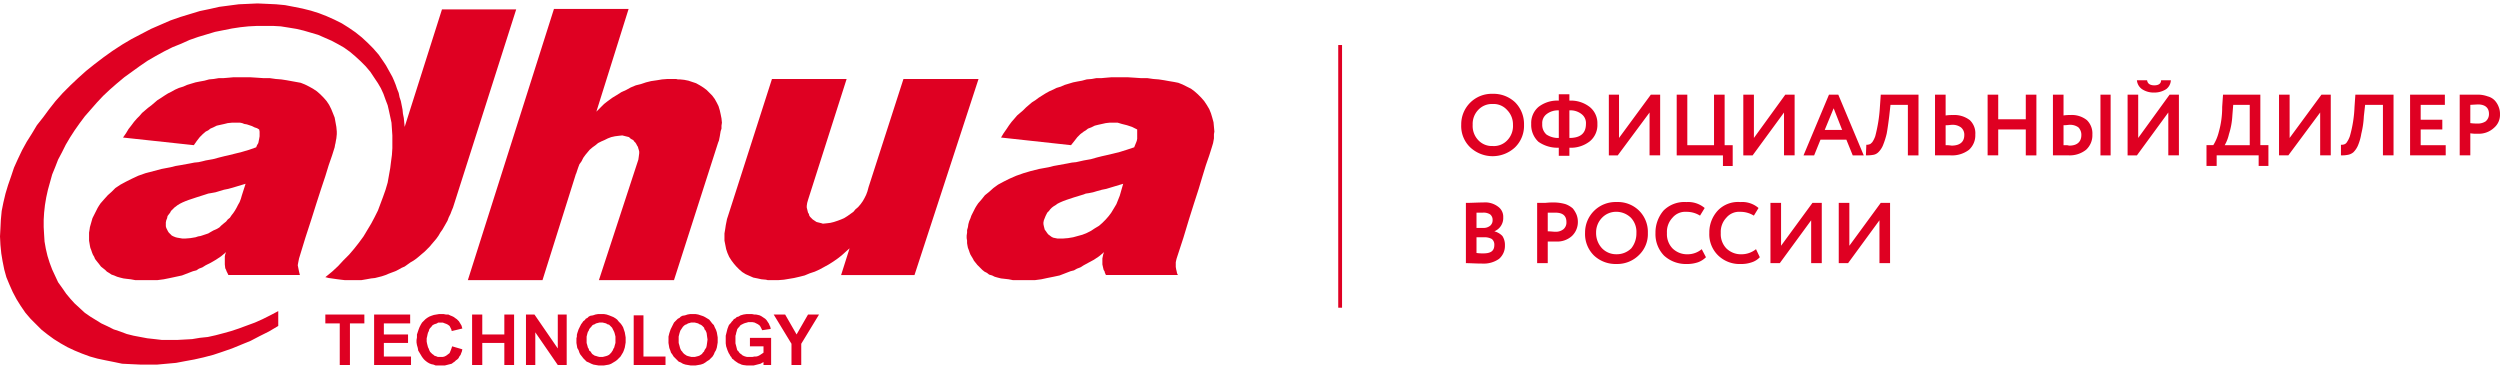
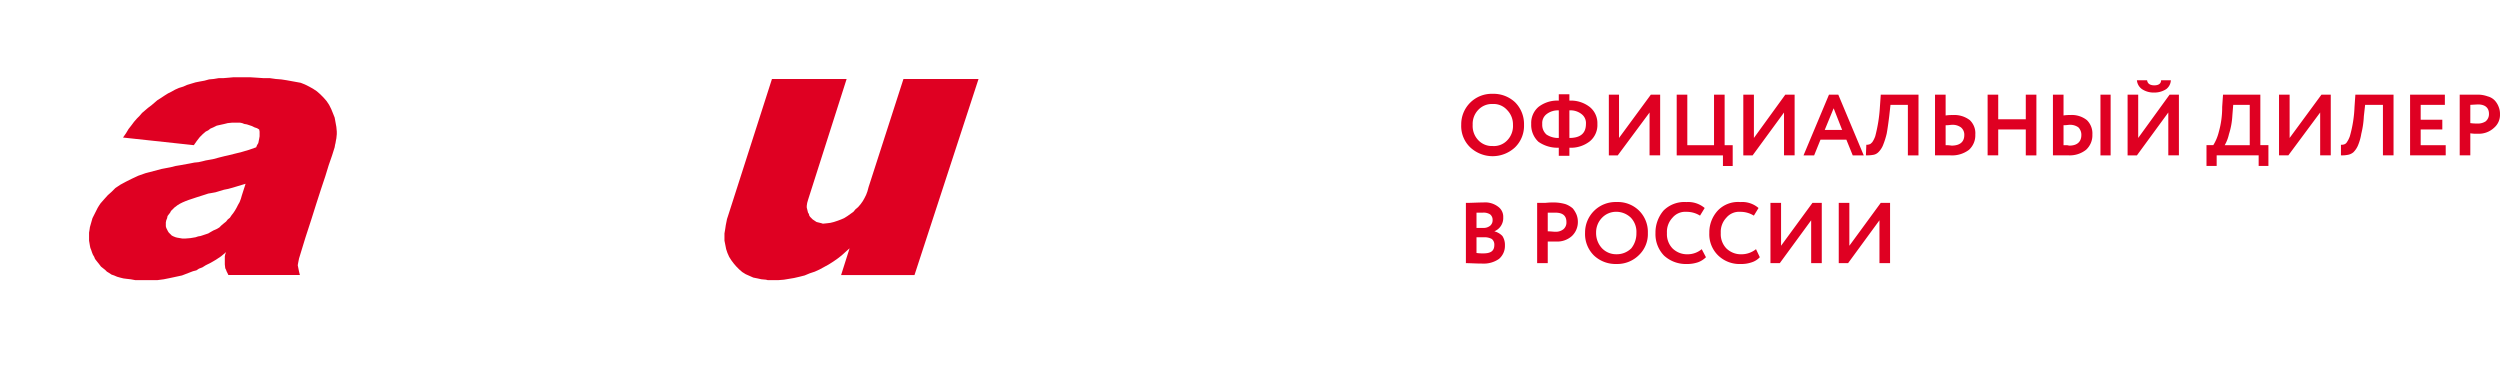
<svg xmlns="http://www.w3.org/2000/svg" id="Слой_1" data-name="Слой 1" viewBox="0 0 168.317 24.371" width="244px" height="36px">
  <defs>
    <style>
      .cls-1 {
        fill: #df0022;
      }

      .cls-1, .cls-2 {
        fill-rule: evenodd;
      }

      .cls-2, .cls-3 {
        fill: #df0022;
      }
    </style>
  </defs>
  <title>dahua_logo</title>
  <g>
-     <polygon class="cls-1" points="30.499 13.743 34.754 0.4 29.757 0.4 27.244 8.314 27.215 8 27.187 7.714 27.129 7.429 27.101 7.143 27.044 6.857 26.987 6.571 26.901 6.314 26.844 6.029 26.73 5.743 26.644 5.486 26.53 5.2 26.416 4.943 26.273 4.686 26.13 4.429 25.987 4.171 25.816 3.914 25.502 3.457 25.13 3.029 24.759 2.657 24.359 2.286 23.931 1.943 23.474 1.629 23.017 1.343 22.503 1.086 21.989 0.857 21.475 0.657 20.933 0.486 20.361 0.343 19.79 0.229 19.191 0.114 18.591 0.057 17.991 0.029 17.334 0 16.706 0.029 16.078 0.057 15.421 0.143 14.764 0.229 14.136 0.371 13.451 0.514 12.794 0.714 12.137 0.914 11.48 1.143 10.823 1.429 10.166 1.714 9.51 2.057 8.853 2.4 8.225 2.771 7.568 3.2 6.968 3.629 6.368 4.086 5.797 4.543 5.255 5.029 4.741 5.514 4.226 6.029 3.741 6.571 3.313 7.114 2.913 7.657 2.484 8.2 2.142 8.771 1.799 9.314 1.485 9.886 1.199 10.486 0.942 11.057 0.742 11.657 0.543 12.229 0.371 12.8 0.228 13.4 0.114 13.971 0.057 14.571 0.029 15.143 0 15.686 0.029 16.257 0.086 16.829 0.171 17.343 0.286 17.914 0.428 18.429 0.628 18.914 0.857 19.429 1.114 19.914 1.399 20.371 1.713 20.829 2.056 21.229 2.427 21.6 2.799 21.971 3.198 22.286 3.627 22.6 4.084 22.886 4.541 23.143 5.026 23.371 5.512 23.571 6.054 23.771 6.568 23.914 7.111 24.029 7.682 24.143 8.225 24.257 8.824 24.286 9.424 24.314 9.995 24.314 10.595 24.314 11.223 24.257 11.851 24.2 12.451 24.086 13.079 23.971 13.708 23.829 14.364 23.657 14.964 23.457 15.621 23.229 16.249 22.971 16.877 22.714 17.477 22.4 18.105 22.086 18.734 21.714 18.734 20.714 18.191 21 17.677 21.257 17.163 21.486 16.62 21.686 16.078 21.886 15.564 22.057 15.05 22.2 14.507 22.343 13.993 22.457 13.451 22.514 12.936 22.6 12.422 22.629 11.908 22.657 11.423 22.657 10.909 22.657 10.423 22.6 9.909 22.543 9.452 22.457 8.996 22.371 8.539 22.257 8.082 22.086 7.653 21.943 7.254 21.743 6.825 21.543 6.454 21.314 6.083 21.086 5.711 20.829 5.369 20.514 5.026 20.2 4.741 19.886 4.455 19.543 4.198 19.171 3.912 18.771 3.712 18.343 3.513 17.914 3.341 17.457 3.198 17 3.084 16.514 2.999 16.029 2.97 15.571 2.941 15.057 2.941 14.571 2.97 14.086 3.027 13.571 3.113 13.057 3.227 12.543 3.37 12.029 3.513 11.514 3.712 11.029 3.912 10.514 4.169 10.029 4.426 9.514 4.712 9.029 5.026 8.543 5.369 8.057 5.711 7.6 6.111 7.143 6.511 6.686 6.939 6.229 7.396 5.8 7.853 5.4 8.367 4.971 8.881 4.6 9.395 4.229 9.938 3.857 10.481 3.543 11.052 3.229 11.623 2.943 12.194 2.714 12.765 2.457 13.336 2.257 13.907 2.086 14.479 1.914 15.05 1.8 15.621 1.686 16.192 1.6 16.735 1.543 17.306 1.514 17.848 1.514 18.391 1.514 18.905 1.543 19.448 1.629 19.962 1.714 20.447 1.829 20.933 1.971 21.418 2.114 21.875 2.314 22.332 2.514 22.76 2.743 23.16 2.971 23.56 3.257 23.931 3.571 24.274 3.886 24.616 4.229 24.931 4.6 25.216 5.029 25.445 5.371 25.645 5.714 25.816 6.086 25.959 6.486 26.101 6.857 26.187 7.229 26.273 7.629 26.358 8.029 26.387 8.457 26.416 8.886 26.416 9.314 26.416 9.743 26.387 10.2 26.33 10.629 26.273 11.086 26.187 11.571 26.101 12.057 25.959 12.543 25.787 13.029 25.616 13.486 25.445 13.943 25.216 14.4 24.988 14.829 24.731 15.257 24.474 15.686 24.16 16.114 23.845 16.514 23.503 16.914 23.131 17.286 22.76 17.686 22.36 18.057 21.904 18.429 22.132 18.486 22.332 18.514 22.532 18.543 22.732 18.571 22.96 18.6 23.217 18.629 23.446 18.629 23.674 18.629 24.017 18.629 24.331 18.629 24.674 18.571 24.988 18.514 25.245 18.486 25.473 18.429 25.702 18.371 25.959 18.286 26.159 18.2 26.387 18.114 26.615 18.029 26.844 17.914 27.044 17.8 27.244 17.714 27.444 17.571 27.644 17.429 27.843 17.314 28.043 17.171 28.215 17.029 28.415 16.857 28.586 16.714 28.757 16.543 28.929 16.371 29.071 16.2 29.243 16 29.386 15.829 29.528 15.629 29.643 15.429 29.785 15.229 29.9 15.029 30.014 14.829 30.128 14.629 30.214 14.4 30.328 14.171 30.414 13.943 30.499 13.743" />
    <polygon class="cls-2" points="51.917 18.629 51.946 18.629 51.974 18.629 52.032 18.629 52.403 18.629 52.774 18.6 53.117 18.543 53.459 18.486 53.831 18.4 54.173 18.314 54.516 18.171 54.859 18.057 55.173 17.914 55.487 17.743 55.801 17.571 56.115 17.371 56.401 17.171 56.658 16.971 56.943 16.714 57.2 16.486 56.629 18.286 61.57 18.286 65.882 5.086 60.827 5.086 58.514 12.257 58.485 12.343 58.4 12.657 58.314 12.886 58.2 13.114 58.086 13.314 57.943 13.514 57.772 13.714 57.6 13.857 57.457 14.029 57.258 14.171 57.058 14.314 56.829 14.457 56.629 14.543 56.401 14.629 56.144 14.714 55.915 14.771 55.687 14.8 55.401 14.829 55.316 14.8 55.201 14.771 55.087 14.743 54.973 14.714 54.887 14.657 54.802 14.6 54.716 14.543 54.63 14.457 54.545 14.371 54.487 14.286 54.459 14.171 54.402 14.086 54.373 13.971 54.345 13.857 54.316 13.743 54.316 13.629 54.345 13.429 54.402 13.229 57.001 5.086 51.974 5.086 49.004 14.343 48.947 14.514 48.919 14.657 48.89 14.8 48.862 14.943 48.833 15.143 48.805 15.314 48.776 15.486 48.776 15.686 48.776 15.971 48.833 16.257 48.89 16.543 48.976 16.8 49.09 17.057 49.233 17.286 49.404 17.514 49.576 17.714 49.775 17.914 49.975 18.086 50.204 18.229 50.461 18.343 50.718 18.457 51.003 18.514 51.26 18.571 51.575 18.6 51.689 18.629 51.86 18.629 51.889 18.629 51.917 18.629" />
-     <polygon class="cls-2" points="45.406 5.086 45.378 5.086 45.321 5.086 44.949 5.086 44.578 5.114 44.235 5.171 43.836 5.229 43.493 5.314 43.15 5.429 42.807 5.514 42.465 5.657 42.151 5.829 41.837 5.971 41.522 6.171 41.237 6.343 40.923 6.571 40.666 6.771 40.409 7.029 40.152 7.286 42.322 0.371 37.296 0.371 31.499 18.629 36.525 18.629 38.781 11.457 38.809 11.429 38.809 11.4 38.924 11.057 39.009 10.829 39.152 10.629 39.266 10.4 39.409 10.2 39.552 10.029 39.695 9.857 39.895 9.686 40.095 9.543 40.266 9.4 40.494 9.286 40.694 9.2 40.923 9.086 41.151 9 41.408 8.943 41.637 8.914 41.894 8.886 42.008 8.914 42.122 8.943 42.236 8.971 42.351 9 42.436 9.086 42.522 9.143 42.636 9.2 42.693 9.286 42.779 9.371 42.836 9.457 42.893 9.571 42.95 9.657 42.979 9.771 43.007 9.857 43.036 9.971 43.036 10.086 43.007 10.314 42.979 10.514 40.323 18.629 45.378 18.629 48.348 9.371 48.405 9.229 48.433 9.086 48.462 8.943 48.49 8.771 48.519 8.6 48.576 8.429 48.576 8.229 48.605 8.029 48.576 7.743 48.519 7.457 48.462 7.2 48.376 6.914 48.262 6.686 48.119 6.429 47.948 6.2 47.748 6 47.577 5.829 47.348 5.657 47.12 5.514 46.863 5.371 46.606 5.286 46.349 5.2 46.063 5.143 45.777 5.114 45.635 5.114 45.52 5.086 45.435 5.086 45.406 5.086" />
-     <path class="cls-2" d="M22.874,24.343v-2.8H21.904v-.6h2.627v.6h-.971v2.8Zm7.568-1.257.685.2-.029.143-.057.143-.029.086-.086.114-.057.114-.086.086-.086.057-.086.086-.086.057-.114.086-.114.029-.114.029-.114.029-.114.029h-.628l-.143-.057-.143-.029-.143-.057-.143-.086-.143-.114-.086-.086L28.415,23.8l-.086-.143-.086-.143-.086-.143L28.129,23.2l-.057-.2-.029-.171v-.171l.029-.171v-.2l.057-.171.057-.171L28.243,21.8l.086-.171.086-.143.114-.114.114-.114.114-.086.143-.086.143-.057.171-.057.171-.029.171-.029H29.871l.143.029h.171L30.299,21l.143.057.114.057.114.086.086.057.143.143.086.143.086.143.057.2-.714.171-.029-.114-.057-.114-.057-.114-.114-.086-.114-.057-.086-.029-.143-.057h-.314l-.086.057-.086.029L29.243,21.6l-.057.029L29.1,21.686l-.057.086-.086.086-.057.086-.029.114-.057.114-.029.114-.029.143-.029.114v.229l.029.143.029.114.029.114.057.114.029.086.057.114.086.086L29.1,23.6l.086.057.057.057.086.029.086.029L29.471,23.8h.343l.114-.029.114-.057.114-.086.114-.086L30.328,23.4l.057-.143Zm9.053-.429v.2l.057.2.029.114.057.086.029.114.086.057.057.086.057.086.086.057.086.057.114.029.086.029.114.029H40.58l.114-.029.114-.029.086-.029.114-.057L41.065,23.6l.086-.086.057-.086.057-.086.029-.086.057-.086.029-.114.057-.2v-.429L41.38,22.2l-.029-.086L41.294,22l-.029-.057-.057-.114-.057-.057-.086-.086-.057-.057L40.894,21.6l-.086-.057-.114-.029L40.58,21.486h-.228l-.114.029-.114.029L40.037,21.6l-.086.029-.086.057-.057.086-.086.086-.057.086-.029.086-.057.086L39.552,22.2l-.057.229Zm-.685,0v-.114l.029-.114v-.114L38.867,22.2l.086-.257.114-.229L39.124,21.6l.086-.114L39.266,21.4l.114-.086.057-.086.114-.057.086-.086.114-.057L39.923,21l.171-.057.171-.029h.4l.171.029L41.008,21l.143.057.143.057.143.086.114.086.114.143.114.114.086.114.086.143.057.171.057.171.029.171.029.171v.343L42.094,23l-.029.171-.057.171-.057.143-.086.143-.086.143-.114.114L41.551,24l-.114.086-.143.086-.143.086-.143.057-.171.029-.171.029h-.371l-.171-.029-.171-.029-.143-.057-.171-.086-.143-.057L39.381,24l-.114-.114-.086-.114-.114-.143-.057-.114-.057-.171L38.867,23.2l-.029-.171-.029-.171Zm3.855,1.686V21h.657v2.771h1.485v.571Zm10.623,0V22.914l-1.199-1.971h.771l.771,1.343.771-1.343h.742l-1.199,1.971v1.429Zm-28.1,0v-3.4H27.615v.6H25.844v.743h1.628v.571H25.844v.914h1.828v.571Zm6.597,0v-3.4h.685v1.343h1.485V20.943h.657v3.4h-.657V22.857h-1.485v1.486Zm3.627,0v-3.4h.571l1.571,2.286V20.943h.6v3.4h-.6l-1.514-2.2v2.2Zm10.281-1.686v.2l.057.2.029.114.029.086.057.114.057.057.057.086L46.063,23.6l.086.057.086.057.086.029.114.029.114.029H46.777l.114-.029.114-.029.086-.029.086-.057L47.262,23.6l.057-.086.086-.086.029-.086.057-.086.057-.086.029-.114.029-.2.029-.229-.029-.2L47.577,22.2l-.029-.086L47.491,22l-.057-.057-.029-.114-.057-.057-.086-.086-.086-.057L47.091,21.6l-.086-.057-.114-.029-.114-.029H46.52l-.086.029-.114.029L46.234,21.6l-.086.029-.086.057-.086.086-.057.086-.057.086-.057.086-.029.086L45.749,22.2l-.057.229Zm-.685,0v-.229l.029-.114L45.064,22.2l.086-.257.114-.229L45.321,21.6l.057-.114L45.463,21.4l.086-.086.086-.086.114-.057.086-.086.114-.057L46.12,21l.171-.057.171-.029h.371l.171.029L47.177,21l.171.057.114.057.143.086.143.086.114.143.086.114.114.114.057.143.086.171.057.171.029.171.029.171v.343L48.291,23l-.029.171-.057.171-.086.143-.057.143-.086.143-.114.114L47.748,24l-.143.086-.114.086-.143.086-.171.057-.171.029-.171.029H46.491l-.171-.029-.171-.029-.171-.057-.143-.086-.143-.057L45.578,24l-.114-.114-.114-.114-.086-.143-.086-.114-.057-.171L45.064,23.2l-.029-.171-.029-.171Zm5.483.429v-.571H51.917v1.829h-.514v-.2l-.2.114-.228.057-.114.029-.114.029H50.261l-.228-.029-.114-.029-.114-.057-.086-.029-.086-.057-.086-.057-.114-.086-.057-.057L49.29,23.914,49.233,23.8l-.057-.057-.057-.114-.057-.086-.086-.2-.086-.257-.029-.2v-.514l.057-.229.057-.229.086-.229L49.119,21.6l.086-.086.057-.086.086-.086.057-.086L49.518,21.2l.086-.086.114-.029L49.861,21l.2-.057.2-.029h.371l.143.029h.114l.143.029L51.146,21l.114.057.086.057.086.057.086.057.086.086.057.086.057.086.057.086.029.086.057.114.029.143L51.318,22l-.057-.114-.057-.114-.057-.086L51.032,21.6l-.114-.057-.114-.057-.143-.029H50.375l-.086.029-.114.029-.086.029L49.975,21.6l-.057.029-.086.057-.057.086-.086.086-.057.086-.029.114-.029.086-.029.143-.029.086v.514L49.547,23l.029.114.029.114.029.114.086.086.057.086.057.057.086.057.057.057.114.057.086.029.114.029h.371l.143-.029h.114l.114-.029.114-.057.086-.057.086-.057.086-.057v-.429Z" />
    <path class="cls-2" d="M13.85,10.571l.485-.086.428-.114.343-.086.257-.057.457-.114L16.278,10l.485-.143.485-.171.057-.143L17.391,9.4,17.42,9.257l.029-.143.029-.171V8.629l-.029-.143L17.306,8.4l-.171-.057-.171-.086L16.792,8.2l-.171-.057L16.449,8.114l-.143-.057-.143-.029h-.543l-.286.029-.228.057-.257.057-.257.057-.228.114-.2.086-.143.114-.171.086L13.65,8.8l-.2.2-.2.257-.2.286L8.282,9.029l.2-.286.171-.286L8.853,8.2l.171-.229.2-.229.171-.171.171-.2L9.767,7.2l.2-.171.228-.171.2-.171.2-.171.228-.143.257-.171.228-.143.228-.114.257-.143.257-.114L12.337,5.6l.257-.114L12.879,5.4l.286-.086.286-.057L13.765,5.2l.314-.086.314-.029.343-.057h.314L15.392,5l.314-.029h1.142L17.306,5l.428.029h.428l.4.057.371.029.371.057.314.057.314.057.314.057.286.114L20.818,5.6l.257.143.257.171.228.2.228.229.2.229.171.257.143.286L22.418,7.4l.114.286L22.589,8l.057.314.029.314V8.8l-.029.286-.029.143L22.589,9.4l-.029.114-.029.171-.171.543-.228.657-.228.743-.286.857-.314.971-.343,1.086-.4,1.229-.428,1.4-.029.143-.029.143-.029.171.029.143.029.143.029.143.029.114.029.114h-4.826v-.029l-.057-.114-.057-.114-.029-.086-.057-.114-.029-.257v-.543l.029-.143.057-.143-.343.286-.343.229-.343.2-.343.171-.228.143-.228.086-.171.114-.228.057-.371.143-.371.143-.4.086-.4.086-.428.086-.428.057H9.11l-.314-.057-.257-.029-.228-.029-.228-.057L7.882,18.4l-.2-.086-.171-.057-.171-.114-.143-.086-.114-.114-.143-.114-.143-.114L6.711,17.6l-.114-.143-.114-.143L6.397,17.2l-.057-.143-.086-.143L6.197,16.771,6.14,16.6l-.057-.143-.029-.143-.029-.171-.029-.171v-.543l.029-.171.029-.2.057-.2.057-.2.057-.2.086-.171.086-.171.086-.171.086-.171.086-.143.114-.171L6.997,13.2l.257-.286.257-.229.257-.257L8.11,12.2l.371-.2.4-.2.428-.2.485-.171.543-.143.543-.143.6-.114.343-.086.343-.057.314-.057.314-.057.286-.057.286-.029.257-.057Zm2.684,1.571-.286.086-.286.086L15.678,12.4l-.314.086-.286.057-.286.086-.286.086-.314.057L14.022,12.8l-.171.057-.628.2-.514.171-.228.086-.2.086-.171.086-.143.086-.114.086-.114.086-.114.114-.114.114-.057.114L11.366,14.2l-.086.114-.029.143L11.194,14.6l-.029.143V15l.029.114.057.114.057.114.057.086.114.114.086.086.114.057.143.057.114.029.171.029.171.029h.2L12.822,15.8l.343-.057.171-.057.171-.029L13.679,15.6l.171-.057.171-.057L14.164,15.4l.2-.114.2-.086.2-.114.143-.143L15.078,14.8l.143-.114.114-.143.143-.114.114-.171.114-.143.114-.171.114-.2.086-.171.114-.2.086-.229.057-.2Z" />
-     <path class="cls-2" d="M72.964,10.571l.485-.086.4-.114.343-.086.257-.057.485-.114L75.391,10l.457-.143.514-.171.057-.143L76.477,9.4l.057-.143.029-.143V8.486L76.391,8.4l-.171-.086-.171-.057L75.877,8.2l-.343-.086-.286-.086h-.543l-.257.029-.257.057-.257.057-.228.057-.228.114-.228.086-.143.114-.143.086L72.736,8.8l-.2.2-.2.257-.228.286-4.712-.514.171-.286.2-.286L67.938,8.2l.171-.229.2-.229.171-.2.2-.171L68.88,7.2l.2-.2.2-.171.2-.171.228-.143.228-.171L70.165,6.2l.228-.143.257-.143L70.908,5.8l.228-.114L71.422,5.6l.257-.114L71.965,5.4l.286-.086.286-.057L72.85,5.2l.314-.086.343-.029.314-.057h.343L74.478,5l.343-.029H75.934L76.391,5l.428.029h.428l.4.057.371.029.371.057.314.057.343.057.286.057.286.114L79.904,5.6l.286.143.228.171.228.2.228.229.2.229.171.257.171.286L81.531,7.4l.086.286L81.703,8l.029.314.029.314L81.731,8.8v.286L81.674,9.4l-.086.286-.171.543-.228.657-.228.743-.257.857-.314.971-.343,1.086-.371,1.229-.457,1.4-.029.114-.029.143v.314l.029.171.029.114.029.143.057.114H74.449v-.029l-.057-.114-.029-.114-.057-.086-.029-.114-.057-.257v-.4l.029-.143.029-.143.057-.143-.343.286-.343.229-.371.2-.314.171-.228.143-.228.086-.2.114-.228.057-.371.143-.371.143L70.936,18.4l-.428.086-.4.086-.428.057H68.195l-.286-.057-.257-.029-.257-.029-.228-.057L66.967,18.4l-.171-.086-.2-.057-.143-.114-.171-.086-.143-.114-.114-.114-.114-.114L65.796,17.6l-.114-.143-.114-.143L65.511,17.2l-.086-.143-.086-.143-.057-.143L65.225,16.6l-.057-.143-.029-.143-.029-.171v-.171L65.082,15.8v-.171l.029-.2v-.171l.057-.2.029-.2.057-.2.086-.2.057-.171.086-.171.086-.171.086-.171.086-.143.114-.171L66.082,13.2l.228-.286.286-.229.286-.257L67.195,12.2l.371-.2.4-.2.457-.2.485-.171.485-.143.571-.143.628-.114.343-.086.314-.057.314-.057.314-.057.286-.057.286-.029.257-.057Zm2.656,1.571-.286.086-.286.086L74.763,12.4l-.286.086-.286.057-.314.086-.286.086-.286.057-.2.029-.143.057-.657.2-.514.171-.228.086-.2.086-.171.086-.114.086-.143.086-.114.086-.114.114-.086.114-.114.114L70.451,14.2l-.057.114-.057.143L70.28,14.6l-.029.143v.114L70.28,15l.029.114.029.114.086.114.057.086.086.114.114.086.114.086.114.057.143.029.143.029h.371L71.907,15.8l.343-.057.314-.086.314-.086.286-.114.286-.143.257-.171.286-.171.228-.2.228-.229.2-.229.171-.229L74.992,13.8l.171-.286.114-.286.114-.286Z" />
    <path class="cls-3" d="M98.38,8.171a2.05,2.05,0,0,1,2.113-2.086,2.115,2.115,0,0,1,1.514.571,2.068,2.068,0,0,1,.6,1.514,2.023,2.023,0,0,1-.6,1.514,2.209,2.209,0,0,1-3.027,0,1.98,1.98,0,0,1-.6-1.514Zm.771,0A1.382,1.382,0,0,0,99.522,9.2a1.252,1.252,0,0,0,.971.4,1.235,1.235,0,0,0,1-.4,1.382,1.382,0,0,0,.371-1.029,1.379,1.379,0,0,0-.4-1,1.213,1.213,0,0,0-.971-.4,1.252,1.252,0,0,0-.971.4,1.358,1.358,0,0,0-.371,1Zm6.511,2.086h-.714V9.714a2.232,2.232,0,0,1-1.371-.4,1.549,1.549,0,0,1-.485-1.2,1.425,1.425,0,0,1,.485-1.143,2.072,2.072,0,0,1,1.371-.429V6.114h.714v.429a2.072,2.072,0,0,1,1.371.429,1.4,1.4,0,0,1,.514,1.143,1.419,1.419,0,0,1-.514,1.171,2.072,2.072,0,0,1-1.371.429ZM106.776,8.114a.755.755,0,0,0-.286-.657A1.198,1.198,0,0,0,105.662,7.2V9.057q1.114,0,1.114-.943Zm-2.941,0a.869.869,0,0,0,.286.714,1.423,1.423,0,0,0,.828.229V7.2a1.249,1.249,0,0,0-.828.257.755.755,0,0,0-.286.657Zm7.225-.771-2.142,2.886h-.6V6.143h.685V9.057l2.142-2.914h.628v4.086h-.714ZM116,10.229h-3.113V6.143h.714v3.4h1.799v-3.4h.714v3.4h.543v1.4H116Zm4.112-2.886L117.999,10.229h-.628V6.143h.714V9.057L120.198,6.143h.628v4.086h-.714Zm2.028,2.886h-.714l1.713-4.086h.628l1.713,4.086h-.742l-.428-1.057h-1.742Zm1.885-1.714-.571-1.457-.6,1.457Zm5.14,1.714H128.451v-3.4h-1.171L127.195,7.6c-.057.457-.114.857-.171,1.171a5.316,5.316,0,0,1-.257.8,1.428,1.428,0,0,1-.314.457.637.637,0,0,1-.371.171,2.307,2.307,0,0,1-.457.029l.029-.714a.423.423,0,0,0,.2-.029c.057,0,.114-.057.2-.143a1.746,1.746,0,0,0,.2-.4,10.091,10.091,0,0,0,.314-1.971l.057-.829h2.542Zm2.256-2.057c-.086,0-.2.029-.428.029V9.543a2.256,2.256,0,0,1,.4.029c.571,0,.857-.257.857-.714a.628.628,0,0,0-.228-.514.937.937,0,0,0-.6-.171Zm-1.142-2.029h.714v1.4a2.936,2.936,0,0,1,.485-.029,1.705,1.705,0,0,1,1.142.343,1.211,1.211,0,0,1,.371.971,1.316,1.316,0,0,1-.428,1.029,1.884,1.884,0,0,1-1.257.371h-1.028Zm6.825,4.086H136.39V8.486h-1.856v1.743h-.714V6.143h.714V7.8H136.39V6.143h.714Zm4.998,0h-.685V6.143h.685ZM139.331,8.171c-.057,0-.2.029-.4.029V9.543h.2c.086,0,.143.029.2.029.514,0,.8-.257.8-.714a.709.709,0,0,0-.2-.514.937.937,0,0,0-.6-.171Zm-1.114-2.029h.714v1.4a2.612,2.612,0,0,1,.457-.029,1.624,1.624,0,0,1,1.114.343,1.25,1.25,0,0,1,.371.971,1.316,1.316,0,0,1-.428,1.029,1.774,1.774,0,0,1-1.199.371h-1.028Zm7.768,1.2L143.872,10.229h-.628V6.143h.714V9.057l2.113-2.914h.628v4.086h-.714ZM143.872,5.171h.685c.029.229.2.343.485.343s.457-.114.457-.343h.657a.788.788,0,0,1-.314.6A1.461,1.461,0,0,1,145.043,6a1.423,1.423,0,0,1-.828-.229.813.813,0,0,1-.343-.6Zm5.369,5.771h-.685v-1.4h.457a3.072,3.072,0,0,0,.371-.886,6.016,6.016,0,0,0,.228-1.686l.057-.829h2.513v3.4h.543v1.4H152.068v-.714h-2.827Zm1.114-4.114-.057.714A4.948,4.948,0,0,1,150.069,8.8a2.61,2.61,0,0,1-.286.743h1.685V6.829Zm5.854.514-2.142,2.886h-.628V6.143h.714V9.057l2.142-2.914h.628v4.086h-.714Zm4.94,2.886h-.714v-3.4h-1.199L159.15,7.6a6.025,6.025,0,0,1-.171,1.171,3.425,3.425,0,0,1-.228.8,1.429,1.429,0,0,1-.314.457.813.813,0,0,1-.4.171,1.89,1.89,0,0,1-.428.029V9.514a.556.556,0,0,0,.228-.029.336.336,0,0,0,.171-.143,1.746,1.746,0,0,0,.2-.4,8.287,8.287,0,0,0,.314-1.971l.057-.829h2.57Zm3.513,0H162.263V6.143h2.342v.686h-1.628v1h1.456v.657h-1.456V9.543h1.685Zm1.656-1.486v1.486h-.714V6.143h1.142a1.933,1.933,0,0,1,.742.114.999.999,0,0,1,.485.286,1.319,1.319,0,0,1,.257.429,1.232,1.232,0,0,1,.086.486,1.137,1.137,0,0,1-.4.914,1.489,1.489,0,0,1-1.085.4,2.473,2.473,0,0,1-.514-.029Zm.514-1.943-.514.029V8.057a3.3,3.3,0,0,0,.485.029.946.946,0,0,0,.543-.143.628.628,0,0,0,.228-.514c0-.4-.257-.629-.742-.629ZM98.694,17.486V13.429c.4,0,.8-.029,1.171-.029a1.441,1.441,0,0,1,1.0.286.831.831,0,0,1,.343.714.965.965,0,0,1-.6.943h0a1.14,1.14,0,0,1,.543.314,1.087,1.087,0,0,1,.171.629,1.147,1.147,0,0,1-.4.914,1.782,1.782,0,0,1-1.114.314c-.457,0-.828-.029-1.114-.029Zm1.199-1.743H99.408V16.8a2.779,2.779,0,0,0,.457.029c.514,0,.743-.171.743-.571a.48.48,0,0,0-.171-.4,1.021,1.021,0,0,0-.543-.114Zm-.057-1.657H99.408v1.029h.485a.701.701,0,0,0,.428-.143.48.48,0,0,0,.171-.4A.461.461,0,0,0,100.322,14.2a.817.817,0,0,0-.485-.114Zm4.369,1.943v1.457h-.714V13.429h.543a4.838,4.838,0,0,1,.628-.029,2.892,2.892,0,0,1,.743.114,1.557,1.557,0,0,1,.485.286,1.706,1.706,0,0,1,.257.429,1.335,1.335,0,0,1,.086.486,1.296,1.296,0,0,1-.4.943,1.475,1.475,0,0,1-1.085.371Zm.514-1.943h-.514v1.257c.2,0,.371.029.514.029a.823.823,0,0,0,.543-.171.589.589,0,0,0,.2-.486c0-.429-.257-.629-.742-.629Zm1.999,1.371a2.05,2.05,0,0,1,2.113-2.086,2.044,2.044,0,0,1,1.514.571,2.024,2.024,0,0,1,.6,1.514,1.959,1.959,0,0,1-.6,1.486,2.066,2.066,0,0,1-1.514.6,2.115,2.115,0,0,1-1.514-.571,2.024,2.024,0,0,1-.6-1.514Zm.742,0a1.497,1.497,0,0,0,.4,1.029,1.312,1.312,0,0,0,.971.4,1.378,1.378,0,0,0,1-.4,1.596,1.596,0,0,0,.343-1.029,1.382,1.382,0,0,0-.371-1.029,1.41,1.41,0,0,0-.971-.4,1.312,1.312,0,0,0-.971.4,1.4,1.4,0,0,0-.4,1.029Zm7.111,1.086.286.543a1.474,1.474,0,0,1-.543.343,2.292,2.292,0,0,1-.771.114,2.164,2.164,0,0,1-1.514-.571,2.07,2.07,0,0,1-.571-1.514,2.282,2.282,0,0,1,.543-1.514,1.984,1.984,0,0,1,1.542-.571,1.724,1.724,0,0,1,1.228.4l-.314.514a1.698,1.698,0,0,0-.914-.257,1.12,1.12,0,0,0-.942.4,1.382,1.382,0,0,0-.371,1.029,1.382,1.382,0,0,0,.371,1.029,1.398,1.398,0,0,0,1.028.4,1.474,1.474,0,0,0,.942-.343Zm3.655,0,.257.543a1.269,1.269,0,0,1-.543.343,2.128,2.128,0,0,1-.743.114,2.068,2.068,0,0,1-1.514-.571,1.98,1.98,0,0,1-.6-1.514,2.166,2.166,0,0,1,.571-1.514,1.881,1.881,0,0,1,1.514-.571,1.679,1.679,0,0,1,1.228.4l-.314.514a1.698,1.698,0,0,0-.914-.257,1.12,1.12,0,0,0-.942.4,1.382,1.382,0,0,0-.371,1.029,1.382,1.382,0,0,0,.371,1.029,1.398,1.398,0,0,0,1.028.4,1.55,1.55,0,0,0,.971-.343ZM121.94,14.6l-2.113,2.886h-.628V13.429h.714v2.886l2.113-2.886h.628v4.057H121.94Zm4.598,0-2.113,2.886h-.628V13.429h.714v2.886l2.113-2.886h.628v4.057h-.714Z" />
-     <rect class="cls-3" x="90.099" y="2.8" width="0.257" height="17.686" />
  </g>
</svg>